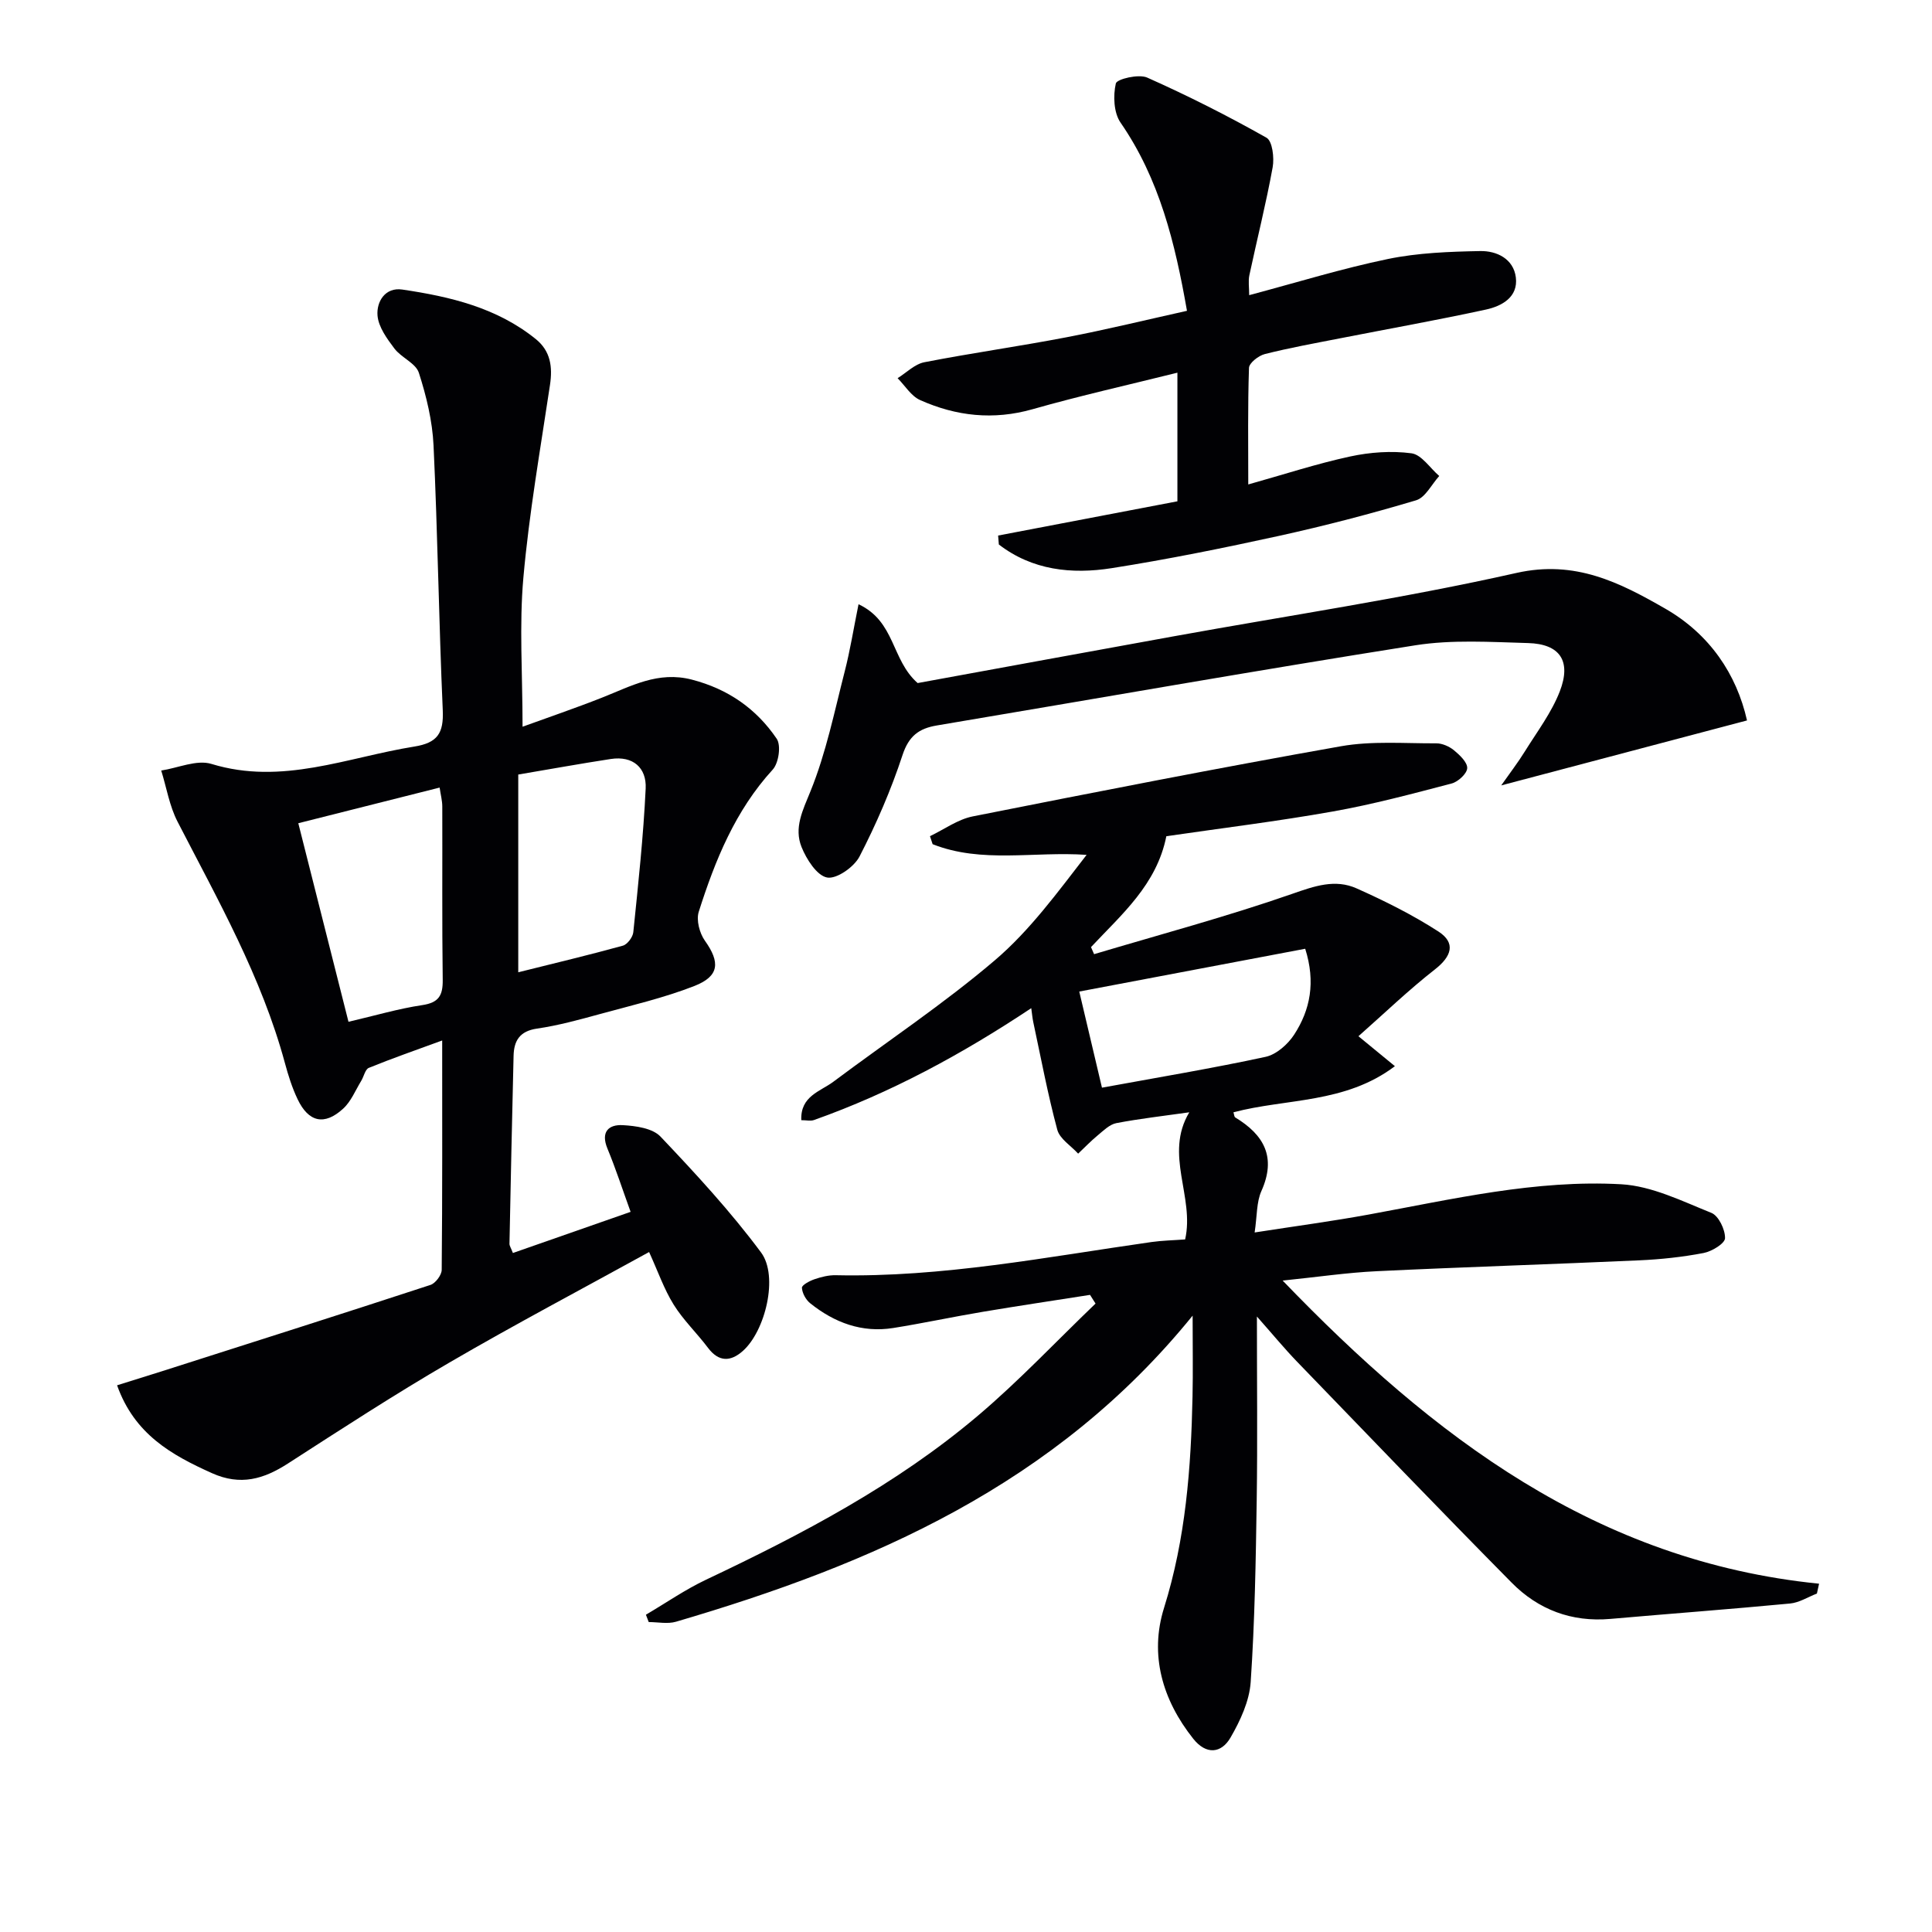
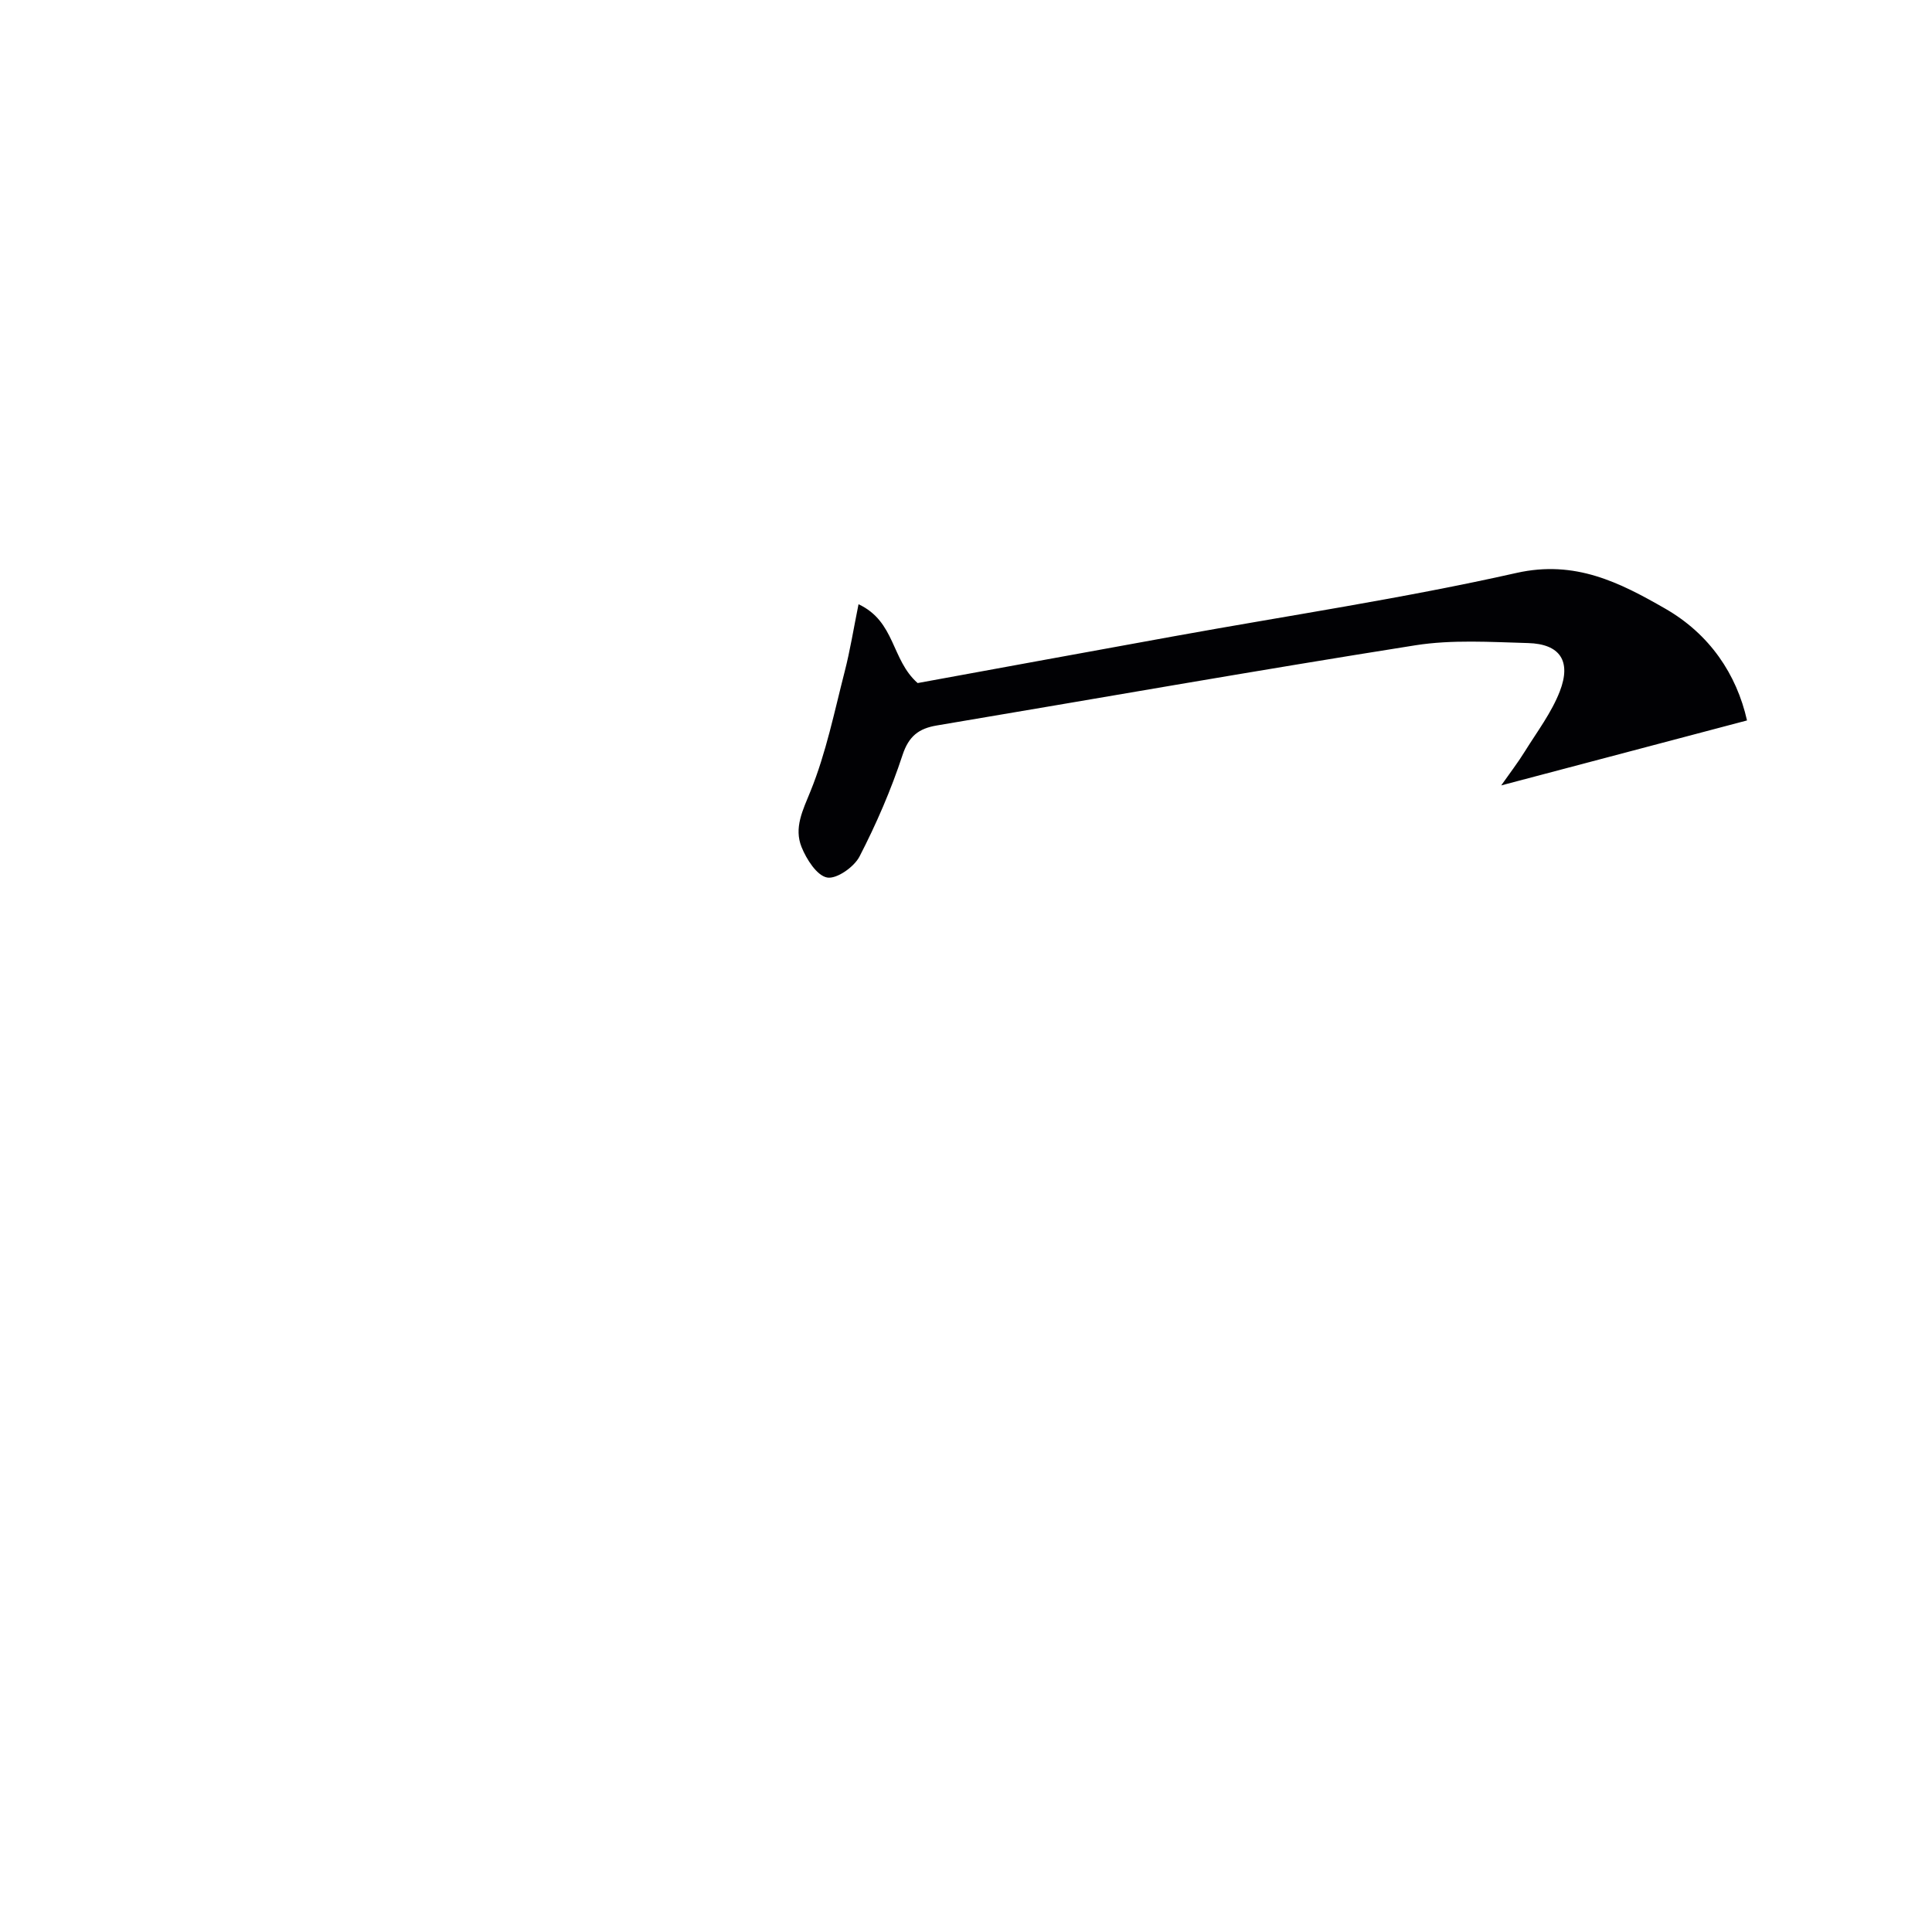
<svg xmlns="http://www.w3.org/2000/svg" enable-background="new 0 0 400 400" viewBox="0 0 400 400">
  <g fill="#010104">
-     <path d="m246.23 230.29c-5.33.76-10.25 1.31-15.1 2.24-1.41.27-2.68 1.56-3.88 2.55-1.42 1.17-2.69 2.51-4.03 3.77-1.49-1.64-3.81-3.05-4.32-4.95-1.98-7.36-3.38-14.86-4.98-22.32-.16-.76-.23-1.54-.41-2.85-14.43 9.59-29.12 17.53-44.98 23.16-.71.25-1.58.03-2.63.03-.21-5.01 3.93-5.93 6.64-7.96 11.17-8.36 22.84-16.12 33.44-25.15 7.23-6.16 12.97-14.05 18.99-21.82-10.95-.76-21.69 1.82-31.88-2.21-.18-.55-.37-1.1-.55-1.66 2.94-1.4 5.74-3.47 8.84-4.09 25.38-5.04 50.78-10.02 76.26-14.53 6.41-1.13 13.14-.57 19.72-.6 1.23-.01 2.68.63 3.65 1.42 1.2.99 2.81 2.5 2.76 3.72-.05 1.13-1.88 2.82-3.21 3.17-8.16 2.14-16.33 4.33-24.62 5.8-11.41 2.03-22.94 3.44-34.46 5.12-2.01 10.06-9.27 16.19-15.6 22.96.21.49.43.98.64 1.46 13.7-4.09 27.54-7.79 41.02-12.49 4.64-1.62 8.89-3.12 13.35-1.12 5.82 2.6 11.58 5.47 16.92 8.92 3.66 2.37 2.73 5.15-.73 7.85-5.44 4.25-10.43 9.06-15.83 13.83 2.95 2.42 4.93 4.05 7.55 6.2-10.32 7.8-22.49 6.65-33.43 9.55.16.49.16.94.37 1.06 5.96 3.61 8.56 8.23 5.42 15.24-1.03 2.3-.88 5.12-1.4 8.58 8.35-1.3 16.01-2.32 23.6-3.71 17.32-3.17 34.61-7.26 52.31-6.27 6.33.36 12.59 3.49 18.65 5.92 1.5.6 2.87 3.46 2.83 5.24-.02 1.1-2.72 2.74-4.43 3.07-4.39.84-8.87 1.32-13.34 1.52-18.12.82-36.25 1.38-54.36 2.25-6.12.29-12.22 1.2-19.46 1.94 31.16 32.36 64.94 58.1 111.06 62.76-.15.68-.3 1.36-.45 2.04-1.85.71-3.65 1.88-5.55 2.06-12.4 1.18-24.82 2.1-37.23 3.19-8.01.7-14.91-1.93-20.41-7.5-14.96-15.14-29.71-30.5-44.5-45.82-2.6-2.7-4.99-5.61-8.25-9.29 0 13.45.14 25.69-.04 37.93-.19 12.6-.4 25.21-1.25 37.77-.27 3.92-2.15 7.98-4.17 11.47-1.91 3.3-5.04 3.62-7.72.25-6.4-8.05-9.09-17.38-6.05-27.09 4.49-14.35 5.59-28.96 5.9-43.77.11-5.08.02-10.17.02-16.74-28.45 35.08-66.41 51.47-106.96 63.37-1.74.51-3.76.07-5.65.07-.19-.51-.38-1.02-.58-1.52 4.15-2.44 8.15-5.22 12.49-7.27 19.91-9.42 39.36-19.64 56.25-33.94 8.54-7.23 16.26-15.45 24.35-23.21-.38-.6-.76-1.2-1.14-1.8-7.39 1.16-14.79 2.26-22.17 3.5-6.21 1.04-12.37 2.37-18.58 3.36-6.48 1.03-12.17-1.11-17.17-5.11-.91-.72-1.67-2.1-1.73-3.22-.03-.56 1.6-1.43 2.61-1.77 1.4-.48 2.92-.86 4.38-.83 22.09.48 43.67-3.78 65.38-6.87 2.27-.32 4.57-.36 6.97-.54 2-8.86-4.39-17.56.86-26.32zm-22.78-25c1.66 7.05 3.12 13.23 4.7 19.9 11.8-2.16 22.89-4.01 33.87-6.38 2.23-.48 4.6-2.58 5.91-4.58 3.36-5.16 4.48-10.9 2.3-17.8-15.4 2.91-30.76 5.82-46.78 8.86z" />
-     <path d="m106.19 259.42c8.01-2.8 15.93-5.57 24.37-8.52-1.65-4.55-3.06-8.9-4.8-13.11-1.43-3.46.26-5 3.18-4.84 2.69.15 6.16.63 7.81 2.37 7.29 7.68 14.52 15.51 20.82 23.99 3.67 4.94.86 16.28-3.77 20.39-2.52 2.24-4.97 2.34-7.22-.65-2.29-3.05-5.11-5.73-7.11-8.95-1.99-3.2-3.24-6.85-5.08-10.88-13.83 7.62-27.76 14.97-41.36 22.89-11.35 6.6-22.37 13.77-33.41 20.89-5.03 3.24-9.81 4.66-15.74 2-8.41-3.78-16.04-8.07-19.64-18.19 3.15-.98 6.09-1.89 9.01-2.82 18.63-5.95 37.28-11.87 55.87-17.96 1.04-.34 2.32-2.04 2.33-3.12.15-15.48.1-30.97.1-47.49-5.46 2-10.38 3.71-15.19 5.67-.76.31-1.02 1.79-1.58 2.7-1.2 1.96-2.1 4.26-3.74 5.75-3.87 3.55-7.15 2.81-9.42-1.95-1.14-2.38-1.94-4.94-2.63-7.49-4.82-17.82-13.86-33.74-22.23-49.98-1.68-3.25-2.28-7.05-3.38-10.59 3.48-.53 7.35-2.3 10.39-1.37 14.63 4.48 28.09-1.36 42-3.59 4.83-.77 6.1-2.79 5.9-7.49-.81-18.28-1.05-36.58-1.91-54.86-.24-5.07-1.48-10.19-3.04-15.04-.65-2-3.64-3.13-5.07-5.03-1.54-2.04-3.3-4.46-3.49-6.83-.23-2.87 1.59-5.9 5.14-5.37 9.9 1.46 19.6 3.75 27.65 10.27 3.04 2.47 3.48 5.73 2.92 9.47-1.99 13.28-4.32 26.55-5.51 39.91-.88 9.88-.17 19.89-.17 30.86 5.21-1.9 10.9-3.83 16.47-6.03 5.99-2.36 11.58-5.54 18.59-3.72 7.51 1.95 13.35 6.04 17.56 12.24.94 1.38.41 5.04-.83 6.39-7.76 8.49-11.92 18.77-15.31 29.43-.55 1.72.16 4.43 1.27 5.99 3.17 4.45 3.04 7.34-2.18 9.38-6.29 2.46-12.94 4-19.48 5.79-4.32 1.18-8.68 2.39-13.1 3.03-3.6.52-4.78 2.53-4.85 5.66-.32 12.98-.59 25.95-.85 38.93.02.44.34.88.71 1.87zm-44.43-88.98c3.58 14.17 6.96 27.53 10.39 41.11 5.58-1.3 10.36-2.72 15.26-3.45 3.43-.51 4.29-1.99 4.25-5.23-.16-11.96-.05-23.93-.09-35.89 0-1.22-.34-2.45-.55-3.92-9.92 2.51-19.34 4.88-29.26 7.38zm45.54 30.86c7.56-1.89 14.64-3.57 21.66-5.51.93-.26 2.06-1.77 2.16-2.79 1.01-9.91 2.09-19.82 2.56-29.76.2-4.26-2.6-6.8-7.21-6.1-6.34.97-12.65 2.12-19.17 3.22z" />
-     <path d="m258.44 100.3c7.43-2.08 14.18-4.3 21.09-5.79 4.12-.89 8.56-1.21 12.7-.66 2.09.28 3.84 3.06 5.75 4.7-1.58 1.73-2.86 4.45-4.79 5.03-9.35 2.79-18.81 5.26-28.35 7.36-11.5 2.52-23.05 4.86-34.67 6.69-8.3 1.31-16.46.43-23.37-4.9-.05-.62-.1-1.24-.15-1.85 12.32-2.35 24.64-4.71 37.12-7.09 0-8.88 0-17.5 0-26.63-10.15 2.53-20.14 4.76-29.97 7.56-8.12 2.31-15.83 1.45-23.3-1.89-1.86-.83-3.12-2.98-4.66-4.53 1.83-1.14 3.54-2.91 5.52-3.3 9.78-1.91 19.65-3.29 29.44-5.17 8.27-1.59 16.45-3.59 24.95-5.48-2.46-14.03-5.68-27.27-13.75-38.96-1.42-2.05-1.56-5.57-.98-8.11.21-.92 4.73-2 6.49-1.22 8.42 3.75 16.68 7.92 24.7 12.45 1.23.69 1.64 4.15 1.28 6.13-1.36 7.49-3.23 14.88-4.82 22.33-.26 1.21-.04 2.52-.04 4.14 9.88-2.63 19.22-5.52 28.74-7.49 6.21-1.28 12.7-1.52 19.08-1.64 3.41-.07 6.91 1.59 7.39 5.46.5 4.07-2.88 5.93-6.18 6.65-10.04 2.18-20.15 3.98-30.24 5.96-5.21 1.02-10.43 1.96-15.57 3.26-1.29.33-3.23 1.84-3.26 2.86-.27 7.96-.15 15.91-.15 24.13z" />
-     <path d="m189.99 141.42c17.22-3.15 35.15-6.44 53.08-9.69 23.65-4.29 47.47-7.84 70.9-13.11 12.15-2.73 21.37 1.98 30.78 7.38 9.21 5.28 14.79 13.57 16.95 23.16-16.81 4.44-33.43 8.83-50.89 13.45 1.83-2.61 3.49-4.76 4.91-7.06 2.53-4.07 5.51-8 7.22-12.41 2.44-6.31.01-9.82-6.57-10-7.78-.22-15.72-.74-23.33.46-33.08 5.23-66.06 11.05-99.08 16.6-3.71.62-5.8 2.18-7.1 6.12-2.37 7.21-5.42 14.25-8.9 21-1.12 2.18-4.75 4.73-6.72 4.36-2.12-.4-4.26-3.77-5.28-6.29-1.62-4.01.24-7.62 1.87-11.64 3.2-7.89 4.92-16.4 7.05-24.7 1.13-4.38 1.84-8.87 2.87-13.95 7.66 3.59 6.75 11.5 12.24 16.32z" />
+     <path d="m189.99 141.42c17.22-3.15 35.15-6.44 53.08-9.69 23.65-4.29 47.47-7.84 70.9-13.11 12.15-2.73 21.37 1.98 30.78 7.38 9.21 5.28 14.79 13.57 16.95 23.16-16.81 4.44-33.43 8.83-50.89 13.45 1.83-2.61 3.49-4.76 4.91-7.06 2.53-4.07 5.51-8 7.22-12.41 2.44-6.31.01-9.82-6.57-10-7.78-.22-15.72-.74-23.33.46-33.08 5.23-66.06 11.05-99.08 16.6-3.71.62-5.8 2.18-7.1 6.12-2.37 7.21-5.42 14.25-8.9 21-1.12 2.18-4.75 4.73-6.72 4.36-2.12-.4-4.26-3.77-5.28-6.29-1.62-4.01.24-7.62 1.87-11.64 3.2-7.89 4.92-16.4 7.05-24.7 1.13-4.38 1.84-8.87 2.87-13.95 7.66 3.59 6.75 11.5 12.24 16.32" />
  </g>
</svg>